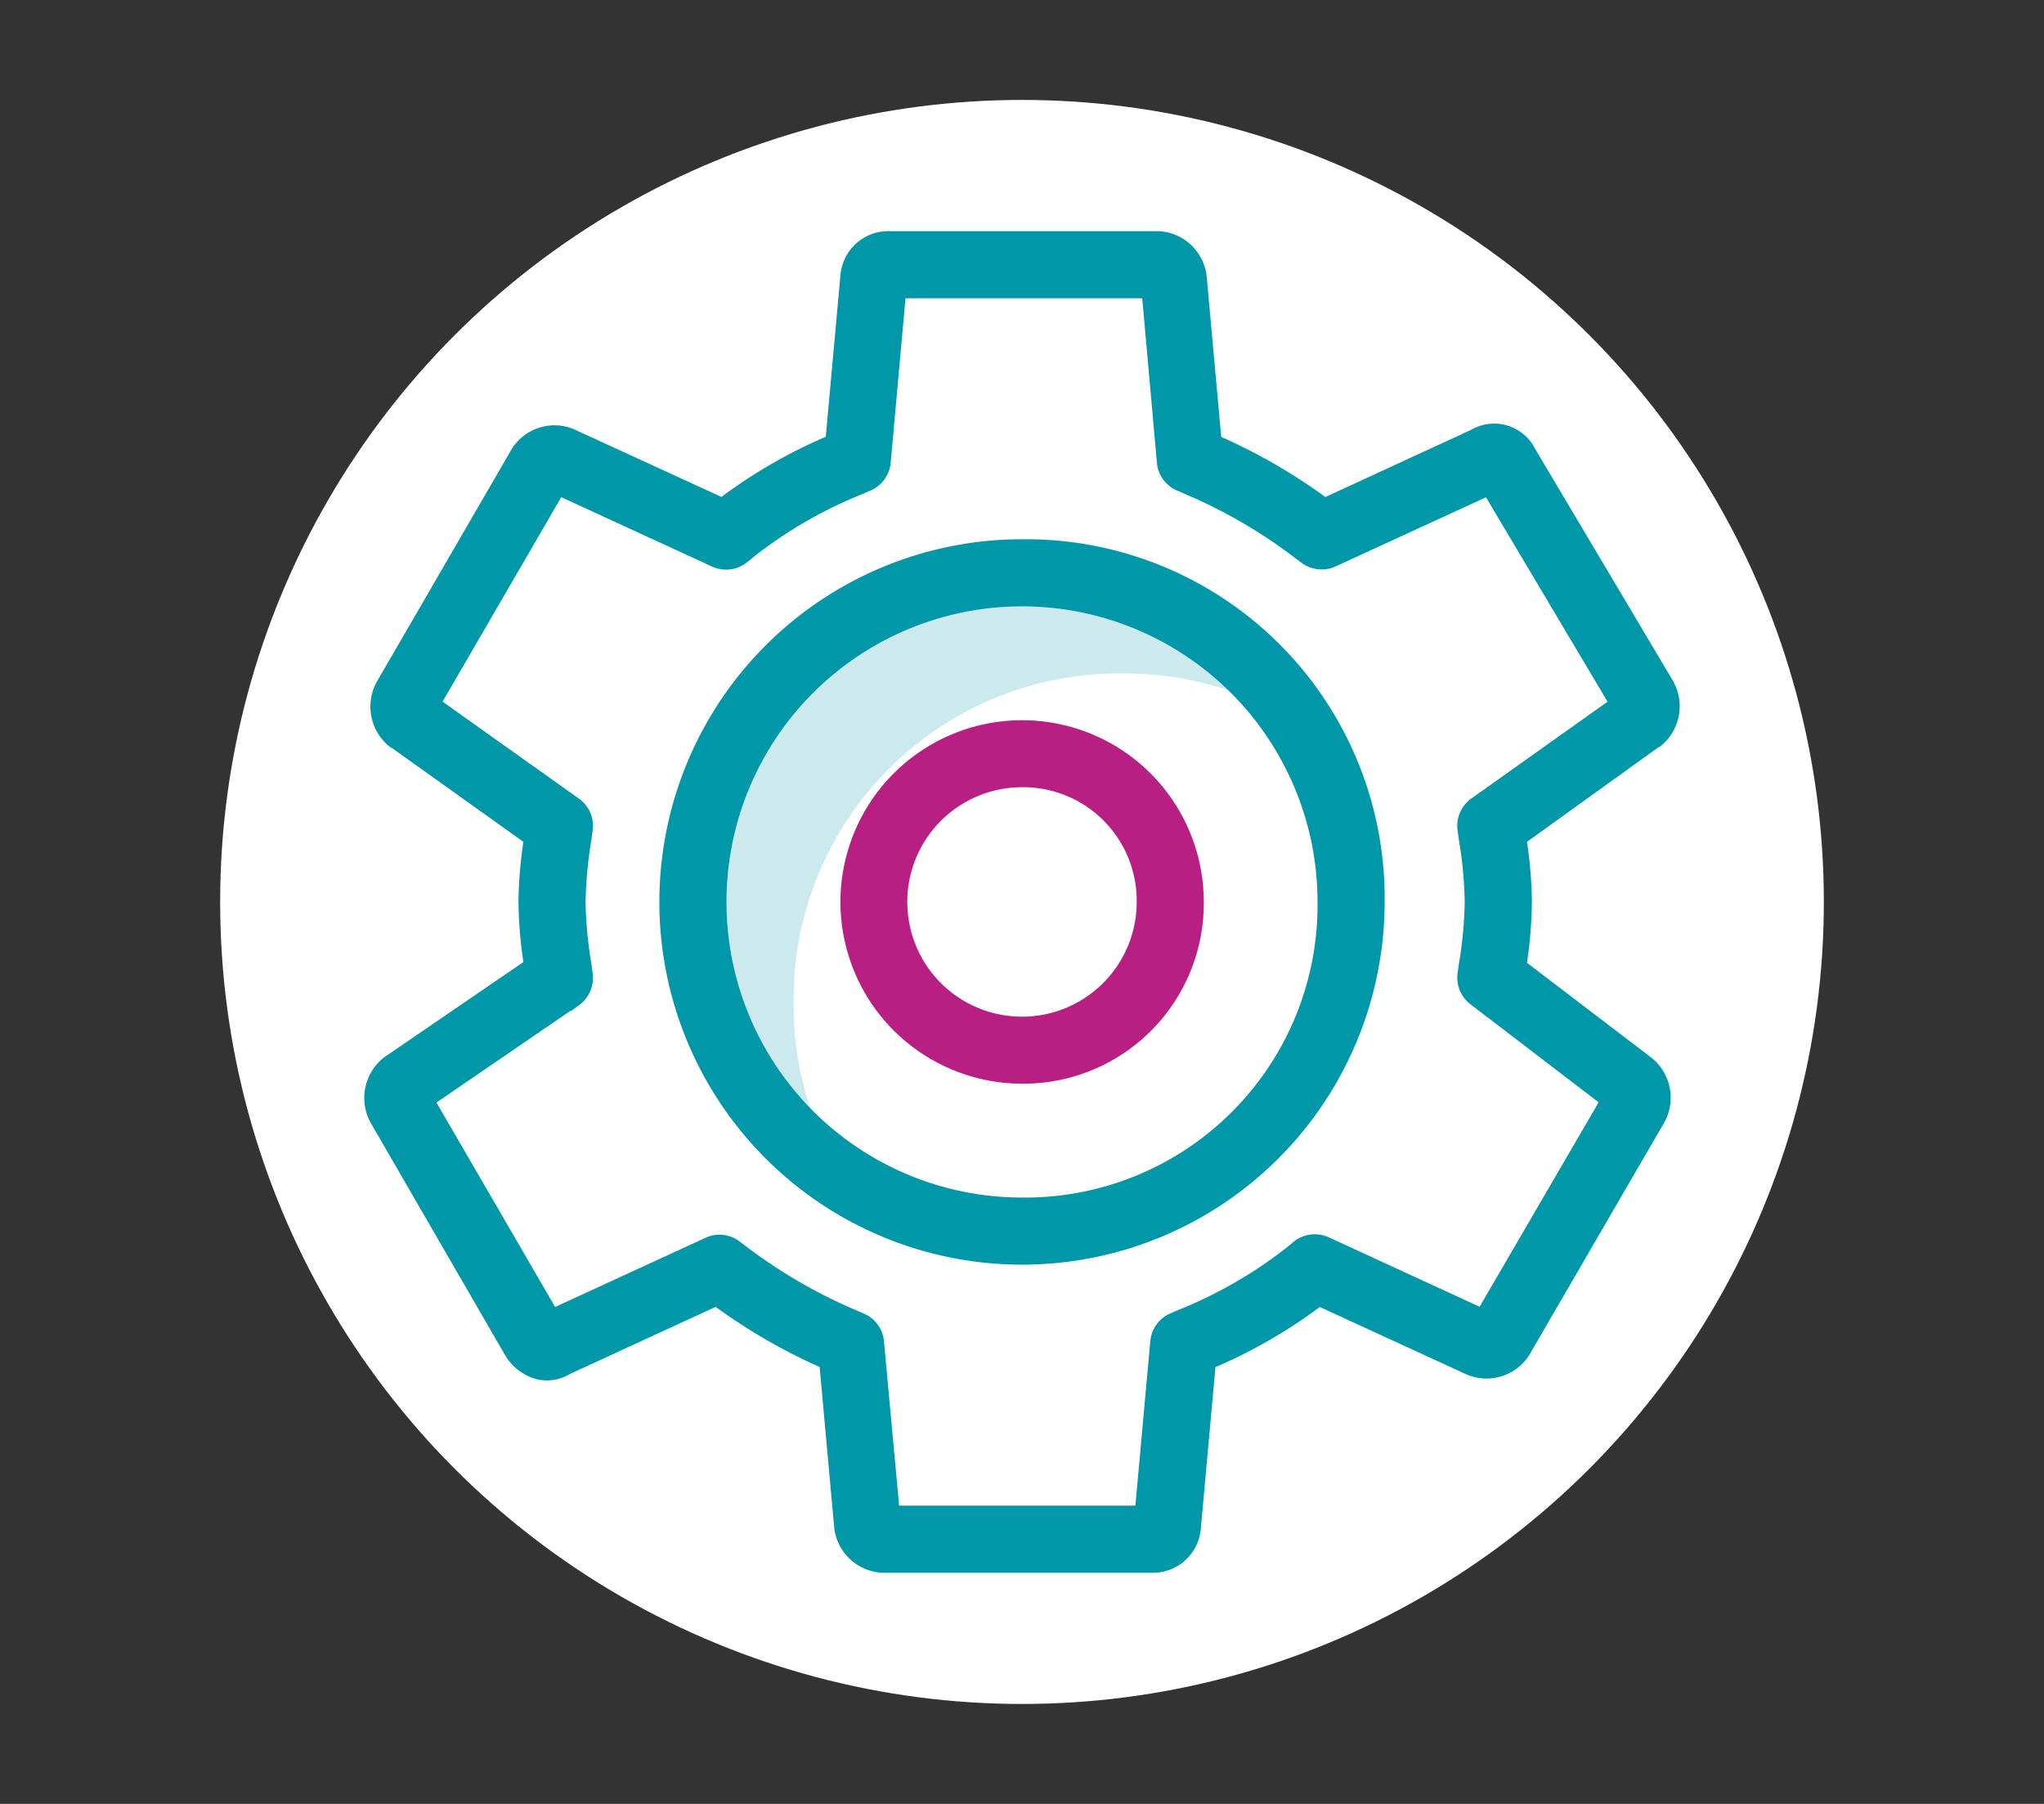
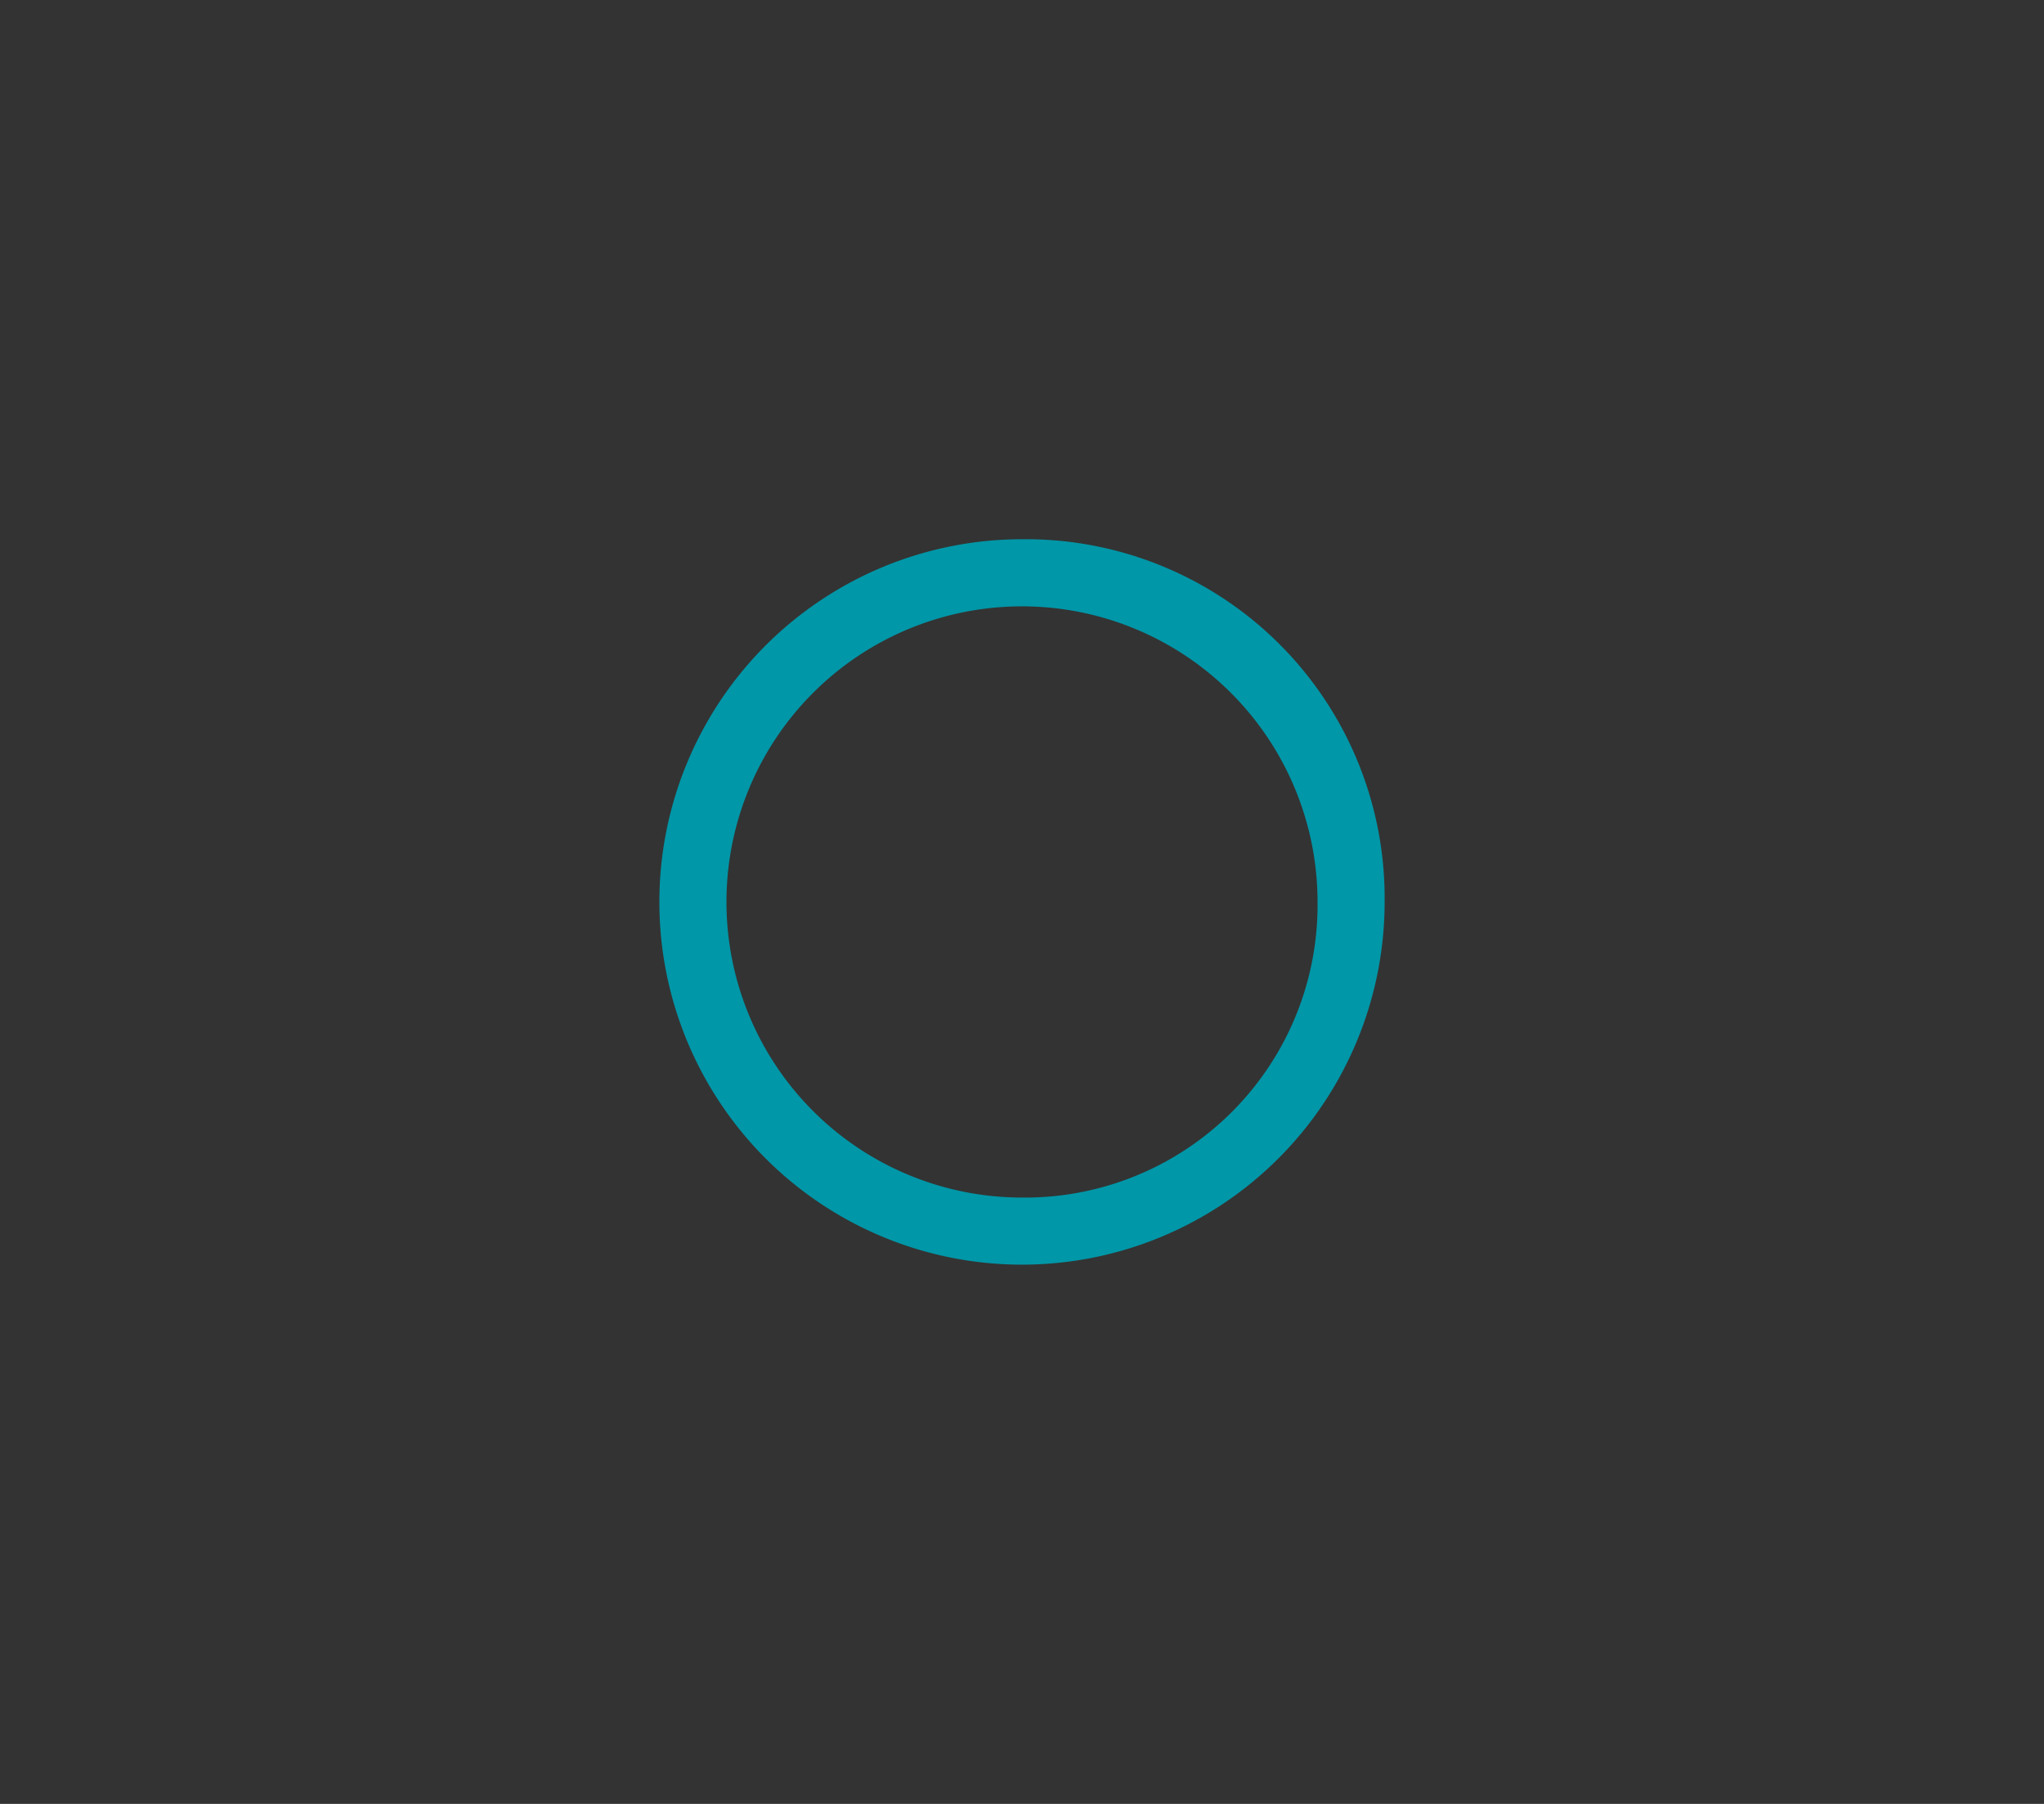
<svg xmlns="http://www.w3.org/2000/svg" viewBox="0 0 170 150">
  <rect x="0" y="0" width="170" height="150" fill="#333333" stroke="none" />
  <defs>
    <style>.cls-1{fill:#fff;}.cls-2{fill:#cceaee;}.cls-3{fill:#0097a8;}.cls-4{fill:#b72082;}</style>
  </defs>
  <g id="Ronds_blancs" data-name="Ronds blancs">
-     <circle class="cls-1" cx="85" cy="75" r="66.69" />
-   </g>
+     </g>
  <g id="Pictos">
-     <path class="cls-2" d="M66,83.37A27.08,27.08,0,0,1,93.37,56a27.53,27.53,0,0,1,14.79,4.21A27.45,27.45,0,1,0,70.21,98.15,27.56,27.56,0,0,1,66,83.37Z" />
-     <path class="cls-3" d="M95.78,130.78H73.44a4.22,4.22,0,0,1-4-3.38,2.63,2.63,0,0,1-.06-.39l-1.21-13.34a47.49,47.49,0,0,1-8.65-5l-12.14,5.59a3.66,3.66,0,0,1-3.06.33A4.37,4.37,0,0,1,42,112.67s0,0,0,0L30.85,93.4A4.28,4.28,0,0,1,32,87.88l.11-.07L43.53,80a36.53,36.53,0,0,1-.41-5,36.69,36.69,0,0,1,.41-5L32.6,62.2l-.05,0a4.27,4.27,0,0,1-1.17-5.58L42.56,37.34a4.2,4.2,0,0,1,5.13-1.67l.13.06L60,41.32a42.7,42.7,0,0,1,8.68-5l1.22-13.45A4,4,0,0,1,74,19.22H96.3a4.22,4.22,0,0,1,4,3.38,2.63,2.63,0,0,1,.06.39l1.21,13.34a47.24,47.24,0,0,1,8.66,5l12.13-5.59a3.81,3.81,0,0,1,5.32,1.59l11.44,19.25A4.26,4.26,0,0,1,138,62.13l-.06,0L127,70a36.82,36.82,0,0,1,.41,5,37.12,37.12,0,0,1-.41,5.06l10.23,7.8a4.25,4.25,0,0,1,1.14,5.56l-11.18,19.25a4.2,4.2,0,0,1-5.11,1.66.47.47,0,0,1-.15-.06l-12.16-5.59a42.7,42.7,0,0,1-8.68,5l-1.22,13.46A4,4,0,0,1,95.78,130.78Zm-21-5.58H94.43l1.24-13.68a2.78,2.78,0,0,1,1.68-2.31l.72-.31a36.7,36.7,0,0,0,8.89-5.12l.63-.52a2.79,2.79,0,0,1,2.93-.37l12.54,5.77,9.9-17L122.3,83.51a2.81,2.81,0,0,1-1.07-2.62l.11-.76a34,34,0,0,0,.48-5.13,34.12,34.12,0,0,0-.48-5.14l-.11-.79a2.79,2.79,0,0,1,1.14-2.67l11.33-8.05-10.11-17L111.08,47.1a2.8,2.8,0,0,1-2.84-.31l-.63-.47a42.29,42.29,0,0,0-9-5.22l-.71-.31a2.76,2.76,0,0,1-1.68-2.31L95,24.8H75.31L74.08,38.48a2.8,2.8,0,0,1-1.68,2.31l-.72.31a36.7,36.7,0,0,0-8.89,5.12l-.64.52a2.78,2.78,0,0,1-2.93.37L46.68,41.34l-9.87,17,11.34,8.07a2.77,2.77,0,0,1,1.14,2.66l-.11.79A36.93,36.93,0,0,0,48.7,75a35.06,35.06,0,0,0,.48,5.11l.11.81a2.78,2.78,0,0,1-1.12,2.65l-.67.49-.07,0L36.3,91.68l9.87,17,12.5-5.75a2.77,2.77,0,0,1,2.84.3l.62.47a42.78,42.78,0,0,0,9,5.22l.72.31a2.77,2.77,0,0,1,1.67,2.31Z" />
-     <path class="cls-4" d="M85,90.11A15.11,15.11,0,1,1,100.12,75,15,15,0,0,1,85.33,90.11,1.82,1.82,0,0,1,85,90.11Zm0-24.65A9.54,9.54,0,1,0,94.54,75a9.44,9.44,0,0,0-9.33-9.54Z" />
    <path class="cls-3" d="M85,44.84A30.16,30.16,0,1,0,115.16,75,29.83,29.83,0,0,0,85,44.84Zm0,54.74A24.58,24.58,0,1,1,109.58,75,24.32,24.32,0,0,1,85,99.58Z" />
  </g>
</svg>